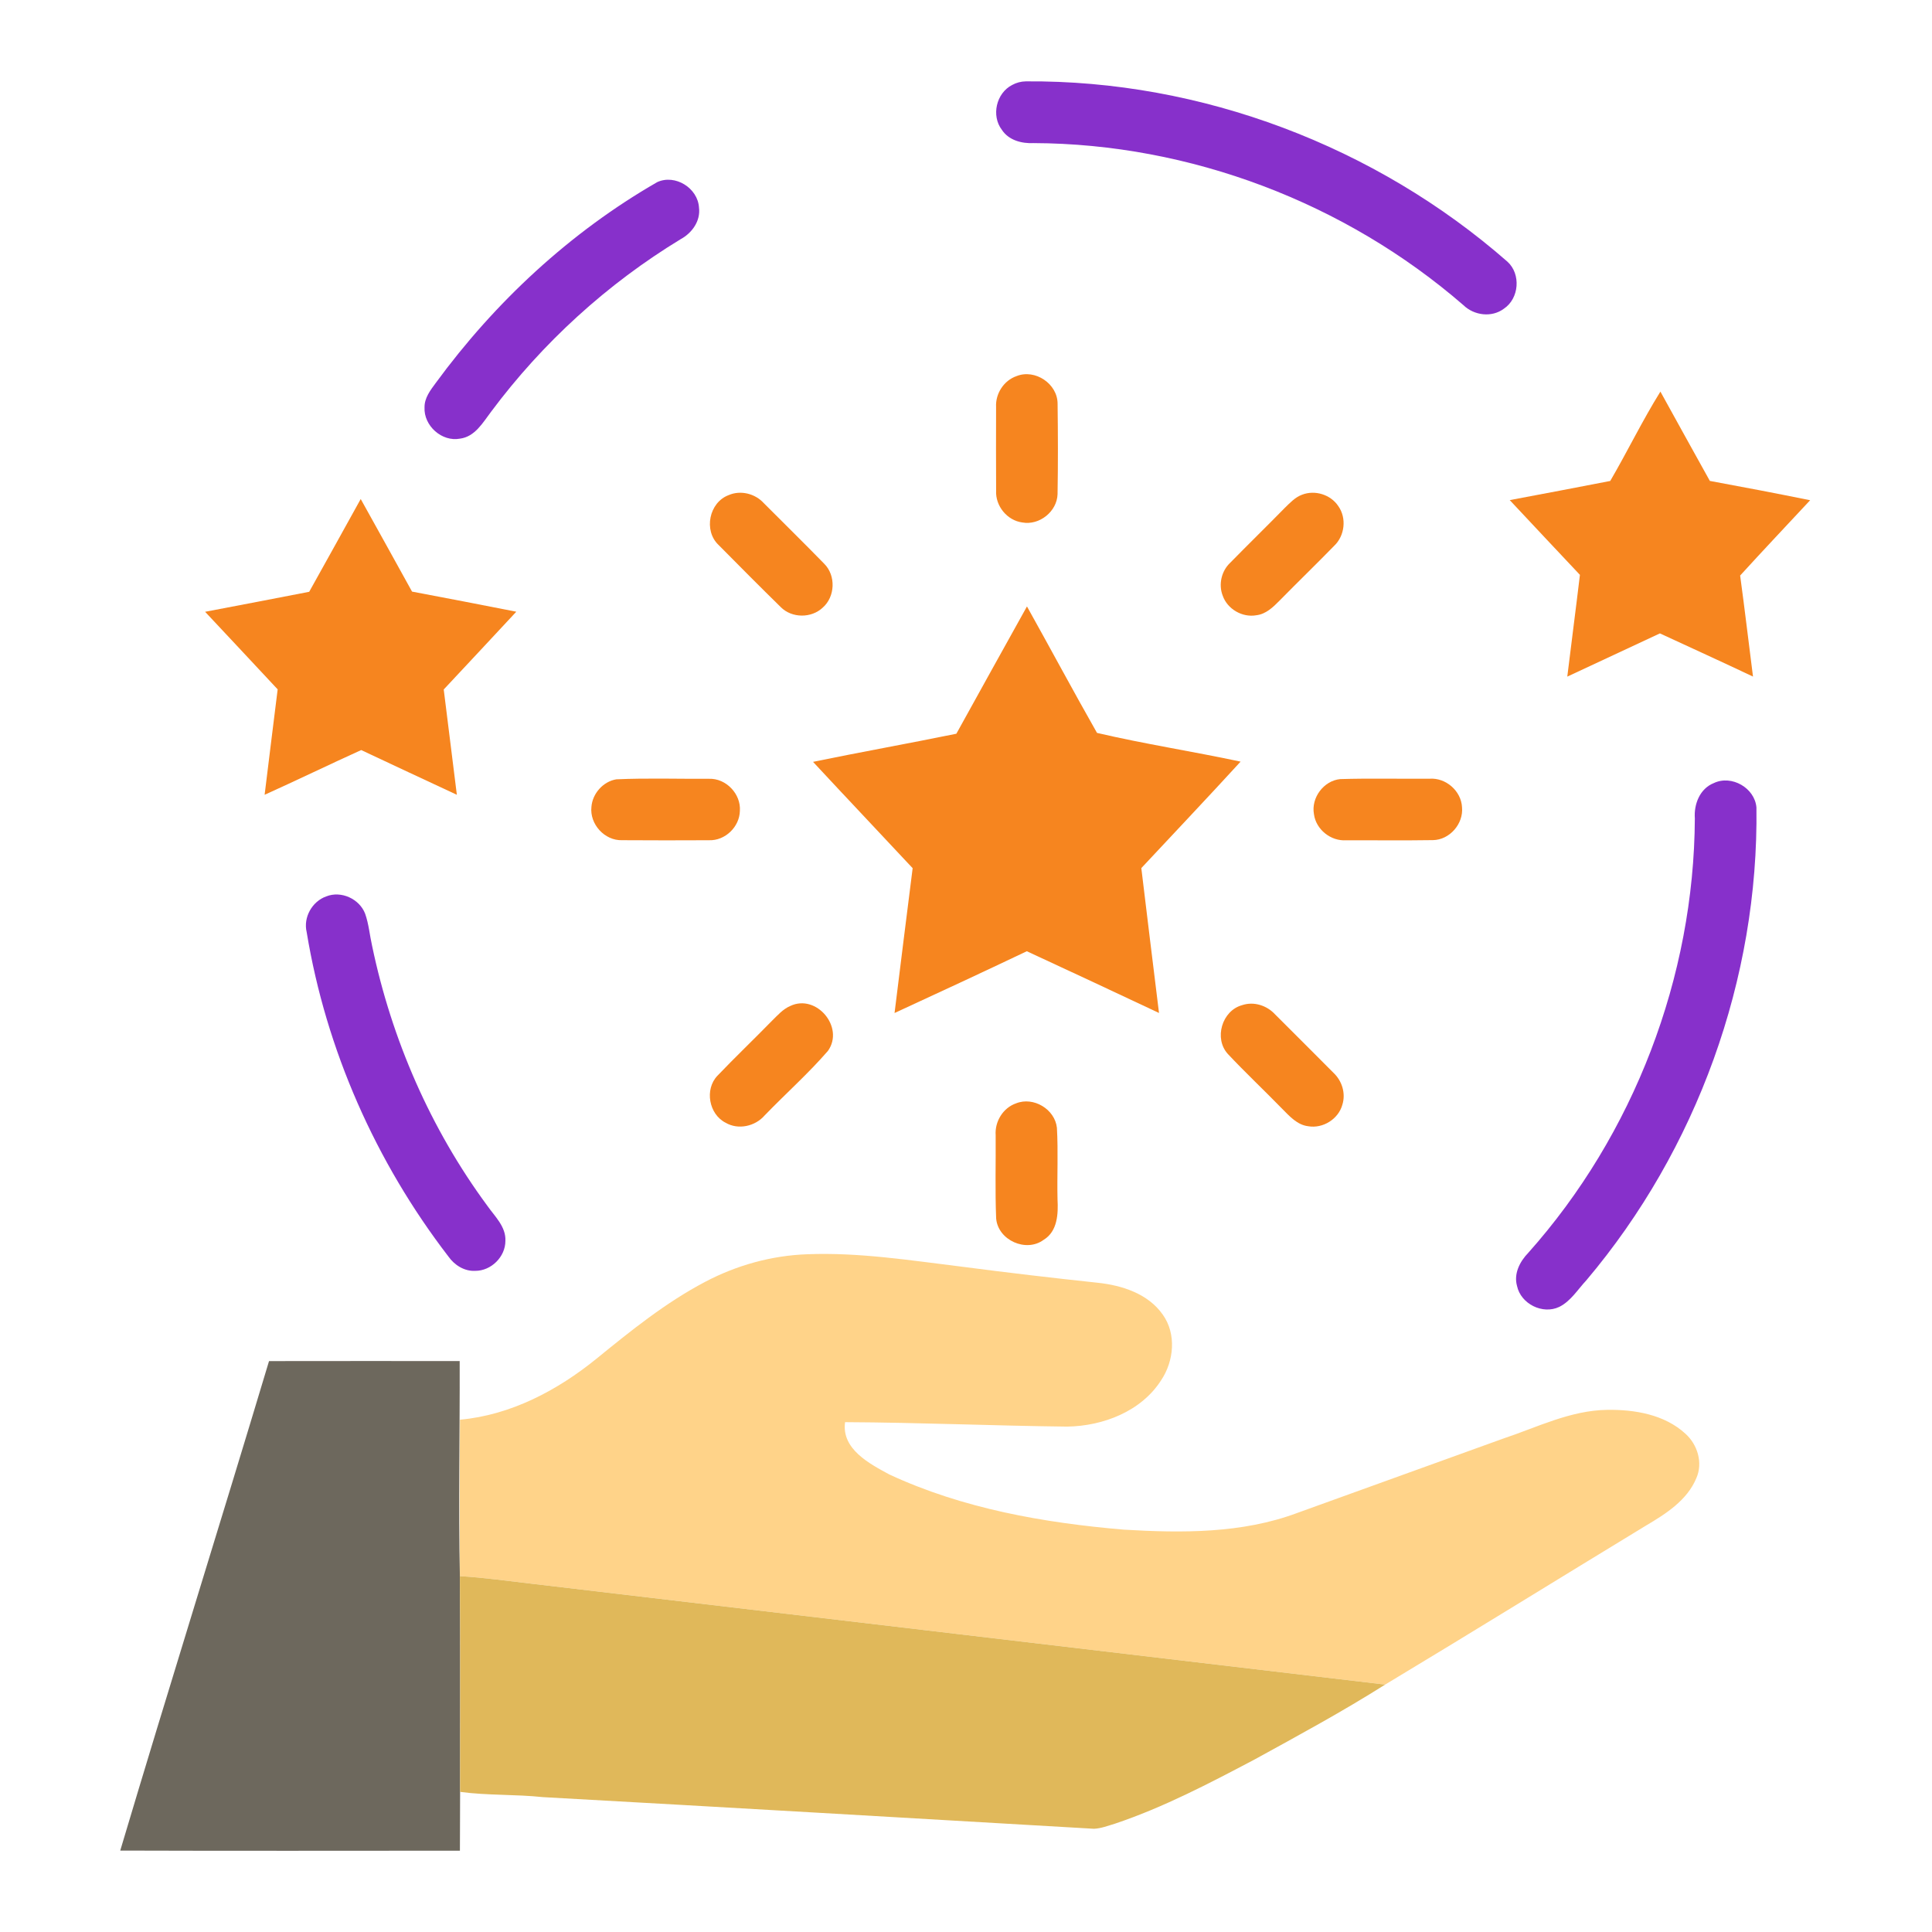
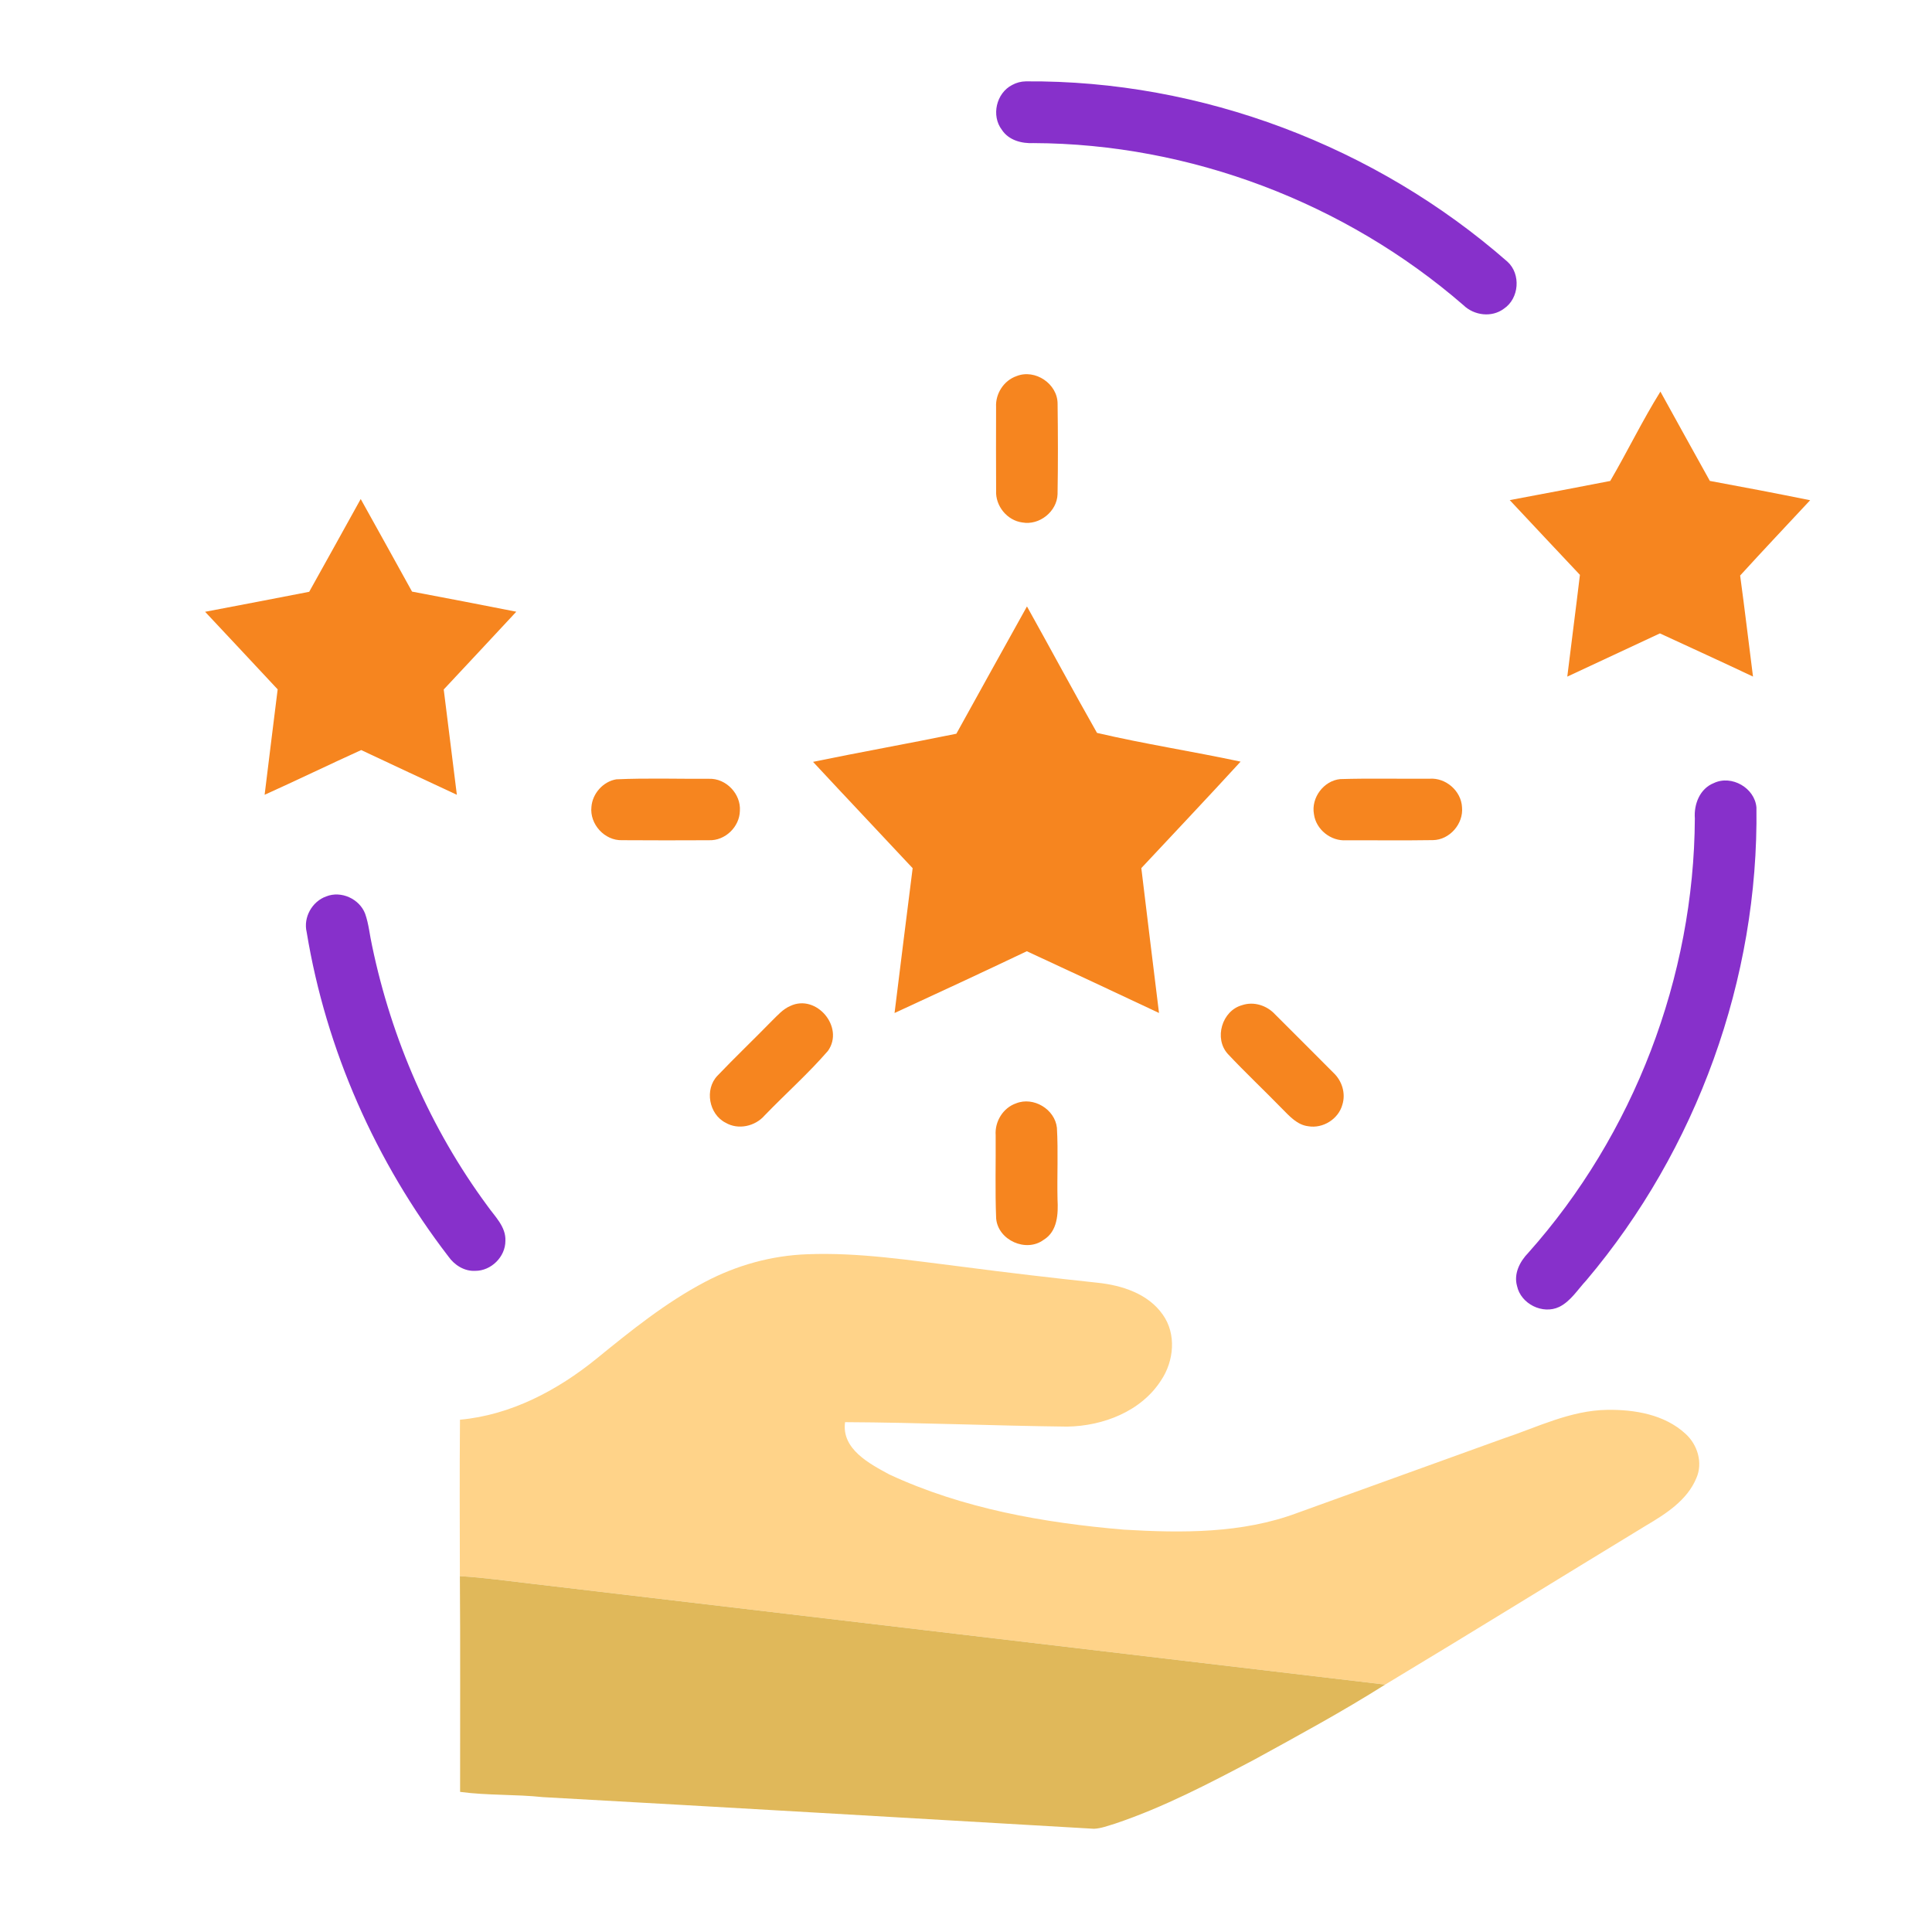
<svg xmlns="http://www.w3.org/2000/svg" width="683" height="683" viewBox="0 0 683 683" fill="none">
  <path d="M357.814 30.041C359.32 29.214 360.947 28.787 362.68 28.761C424.68 28.294 486.334 51.694 532.907 92.507C537.747 96.894 537.067 105.521 531.654 109.134C527.374 112.347 521.12 111.547 517.36 107.894C475.587 71.654 420.694 50.787 365.347 50.587C361.174 50.787 356.6 49.587 354.187 45.907C350.347 40.894 352.2 32.907 357.814 30.041Z" fill="#8730CB" />
-   <path d="M232.361 64.374C238.707 61.481 246.694 66.481 247.107 73.374C247.721 78.107 244.641 82.374 240.641 84.547C214.667 100.321 191.787 121.174 173.627 145.534C170.707 149.374 167.934 154.374 162.641 155.067C156.201 156.294 149.747 150.494 150.081 144.001C150.041 140.654 152.174 137.921 154.054 135.374C175.001 106.774 201.587 82.067 232.361 64.374Z" fill="#8730CB" />
  <path d="M605.881 276.827C612.161 273.84 620.361 278.547 620.934 285.467C621.747 345.987 599.867 406.387 560.814 452.6C557.761 455.853 555.321 459.973 551.227 462.013C545.334 464.813 537.641 460.947 536.294 454.6C535.081 450.253 537.294 445.973 540.254 442.92C577.574 401.067 598.881 345.387 599.161 289.32C598.787 284.307 600.921 278.787 605.881 276.827Z" fill="#8730CB" />
  <path d="M115.347 316.894C120.614 314.801 127.067 317.761 129.08 323.001C130.387 326.694 130.694 330.641 131.56 334.441C138.44 367.441 152.24 399.094 172.267 426.241C174.92 430.041 178.894 433.641 178.667 438.668C178.68 444.308 173.627 449.308 167.987 449.268C164.147 449.468 160.64 447.228 158.494 444.161C132.827 410.774 115.254 371.108 108.414 329.521C107.16 324.321 110.334 318.654 115.347 316.894Z" fill="#8730CB" />
  <path d="M359.374 132.959C365.92 130.333 373.894 135.679 373.88 142.746C374.014 153.386 374.054 164.053 373.867 174.693C373.68 180.826 367.454 185.799 361.427 184.706C356.04 184.013 351.854 178.853 352.147 173.453C352.094 163.613 352.107 153.759 352.134 143.906C351.867 139.186 354.867 134.506 359.374 132.959Z" fill="#F6851F" />
  <path d="M569.254 170.026C575.334 159.599 580.601 148.693 586.987 138.439C592.814 148.973 598.601 159.506 604.467 170.013C616.307 172.186 628.134 174.453 639.921 176.839C631.667 185.706 623.334 194.506 615.174 203.466C616.801 215.359 618.187 227.279 619.721 239.186C608.787 233.999 597.787 228.999 586.814 223.919C575.907 229.026 564.987 234.119 554.067 239.199C555.521 227.199 557.107 215.226 558.534 203.226C550.227 194.453 542.001 185.599 533.721 176.799C545.587 174.613 557.414 172.293 569.254 170.026Z" fill="#F6851F" />
-   <path d="M257.574 175.04C261.814 173.186 266.974 174.493 270.041 177.893C277.147 185.026 284.347 192.08 291.374 199.293C295.561 203.453 295.267 210.973 290.827 214.826C286.814 218.613 279.907 218.56 276.014 214.626C268.614 207.373 261.307 200.013 254.014 192.64C248.667 187.573 250.667 177.626 257.574 175.04Z" fill="#F6851F" />
-   <path d="M460.333 174.879C464.866 173.132 470.413 174.839 473.106 178.905C476.133 183.145 475.413 189.412 471.64 192.972C465.28 199.505 458.733 205.825 452.346 212.332C450.053 214.652 447.52 217.119 444.12 217.505C439.173 218.385 433.906 215.319 432.253 210.585C430.693 206.599 431.813 201.812 434.946 198.905C441.306 192.412 447.826 186.052 454.186 179.559C456.04 177.772 457.853 175.772 460.333 174.879Z" fill="#F6851F" />
  <path d="M109.307 209.212C115.427 198.305 121.44 187.332 127.52 176.412C133.574 187.319 139.654 198.225 145.667 209.145C157.96 211.465 170.253 213.825 182.52 216.252C174 225.439 165.427 234.585 156.867 243.745C158.427 256.145 159.974 268.559 161.507 280.972C150.24 275.692 138.933 270.492 127.693 265.159C116.267 270.332 104.987 275.825 93.547 280.972C95.053 268.545 96.627 256.132 98.16 243.705C89.64 234.545 81.067 225.425 72.507 216.279C84.787 213.985 97.04 211.559 109.307 209.212Z" fill="#F6851F" />
  <path d="M363.053 214.387C371.36 229.267 379.4 244.293 387.813 259.093C404.547 263.013 421.707 265.64 438.573 269.253C426.987 281.907 415.187 294.36 403.48 306.893C405.507 323.973 407.653 341.04 409.733 358.107C394.187 350.773 378.6 343.507 363 336.28C347.467 343.68 331.853 350.92 316.24 358.12C318.333 341.053 320.493 323.987 322.64 306.92C310.92 294.373 299.107 281.907 287.427 269.333C304.28 265.853 321.227 262.84 338.093 259.387C346.387 244.373 354.707 229.373 363.053 214.387Z" fill="#F6851F" />
  <path d="M217.867 275.506C228.773 275.013 239.733 275.386 250.653 275.319C256.667 275.093 262 280.693 261.56 286.679C261.44 292.319 256.347 297.226 250.707 297.039C240.44 297.093 230.16 297.093 219.907 297.026C213.747 297.226 208.413 291.346 209.08 285.253C209.44 280.546 213.187 276.293 217.867 275.506Z" fill="#F6851F" />
  <path d="M473.786 275.426C484.293 275.106 494.84 275.372 505.36 275.292C511.106 274.866 516.573 279.599 516.853 285.386C517.413 291.212 512.493 296.906 506.6 296.999C496.386 297.159 486.146 297.026 475.92 297.052C470.466 297.439 465.213 293.239 464.506 287.812C463.453 282.039 467.946 275.999 473.786 275.426Z" fill="#F6851F" />
  <path d="M279.36 355.64C288.627 351.214 298.627 363.187 292.694 371.507C285.734 379.547 277.72 386.654 270.334 394.307C266.987 398.187 260.987 399.547 256.493 396.894C250.6 393.894 249.027 385.107 253.614 380.307C259.92 373.694 266.547 367.387 272.92 360.854C274.894 358.934 276.774 356.747 279.36 355.64Z" fill="#F6851F" />
  <path d="M439.107 355.345C443.227 353.945 447.88 355.438 450.773 358.612C457.667 365.518 464.6 372.385 471.467 379.318C474.44 382.132 475.8 386.545 474.56 390.505C473.187 395.598 467.68 399.052 462.48 398.145C458.587 397.692 455.867 394.585 453.267 391.972C446.933 385.465 440.307 379.238 434.093 372.625C429.067 367.172 431.973 357.292 439.107 355.345Z" fill="#F6851F" />
  <path d="M359.214 390.052C365.36 387.585 372.934 392.132 373.64 398.705C374.12 407.118 373.667 415.558 373.854 423.985C374.134 429.118 373.867 435.318 368.947 438.305C362.747 442.905 352.814 438.438 352.16 430.758C351.76 420.958 352.067 411.118 351.987 401.305C351.64 396.478 354.6 391.638 359.214 390.052Z" fill="#F6851F" />
  <path d="M249.2 453.201C260.347 447.307 272.773 443.841 285.387 443.401C303.747 442.681 321.987 445.601 340.16 447.814C356.107 449.907 372.093 451.774 388.08 453.481C396.667 454.387 405.893 457.361 411.053 464.734C415.947 471.574 415.027 481.161 410.493 487.934C403.453 498.961 389.96 504.134 377.293 504.334C351.107 504.041 324.933 502.881 298.747 502.761C297.44 512.281 307.36 517.441 314.4 521.254C340.333 533.307 368.973 538.361 397.293 540.761C417.813 541.974 439.093 542.161 458.613 534.854C482.84 526.081 507.093 517.361 531.32 508.601C543.387 504.587 555.133 498.601 568.12 498.414C577.827 498.254 588.453 500.041 595.84 506.854C600.12 510.694 602.08 517.147 599.693 522.547C596.44 530.401 588.893 535.187 581.867 539.334C551.12 558.027 520.52 576.987 489.68 595.534C389.12 583.601 288.533 571.787 187.973 559.881C179.507 558.921 171.08 557.694 162.573 557.201C162.533 538.774 162.453 520.334 162.613 501.894C180.573 500.267 197.067 491.534 210.88 480.321C223.013 470.441 235.293 460.521 249.2 453.201Z" fill="#FFD389" />
-   <path d="M95.107 481.174C117.574 481.121 140.04 481.161 162.507 481.161C162.587 506.508 162.04 531.854 162.574 557.201C162.774 582.628 162.627 608.054 162.654 633.468C162.587 640.401 162.667 647.321 162.587 654.254C122.56 654.268 82.534 654.348 42.507 654.214C59.72 596.441 77.773 538.921 95.107 481.174Z" fill="#6D685D" />
  <path d="M162.573 557.199C171.08 557.693 179.507 558.919 187.973 559.879C288.533 571.786 389.12 583.599 489.68 595.533C474.68 605.026 459.027 613.493 443.467 622.039C427.453 630.479 411.333 638.946 394.12 644.719C391.693 645.426 389.293 646.399 386.733 646.506C321.8 642.733 256.867 638.919 191.92 635.319C182.187 634.279 172.36 634.773 162.653 633.466C162.627 608.053 162.773 582.626 162.573 557.199Z" fill="#E0B85A" />
</svg>